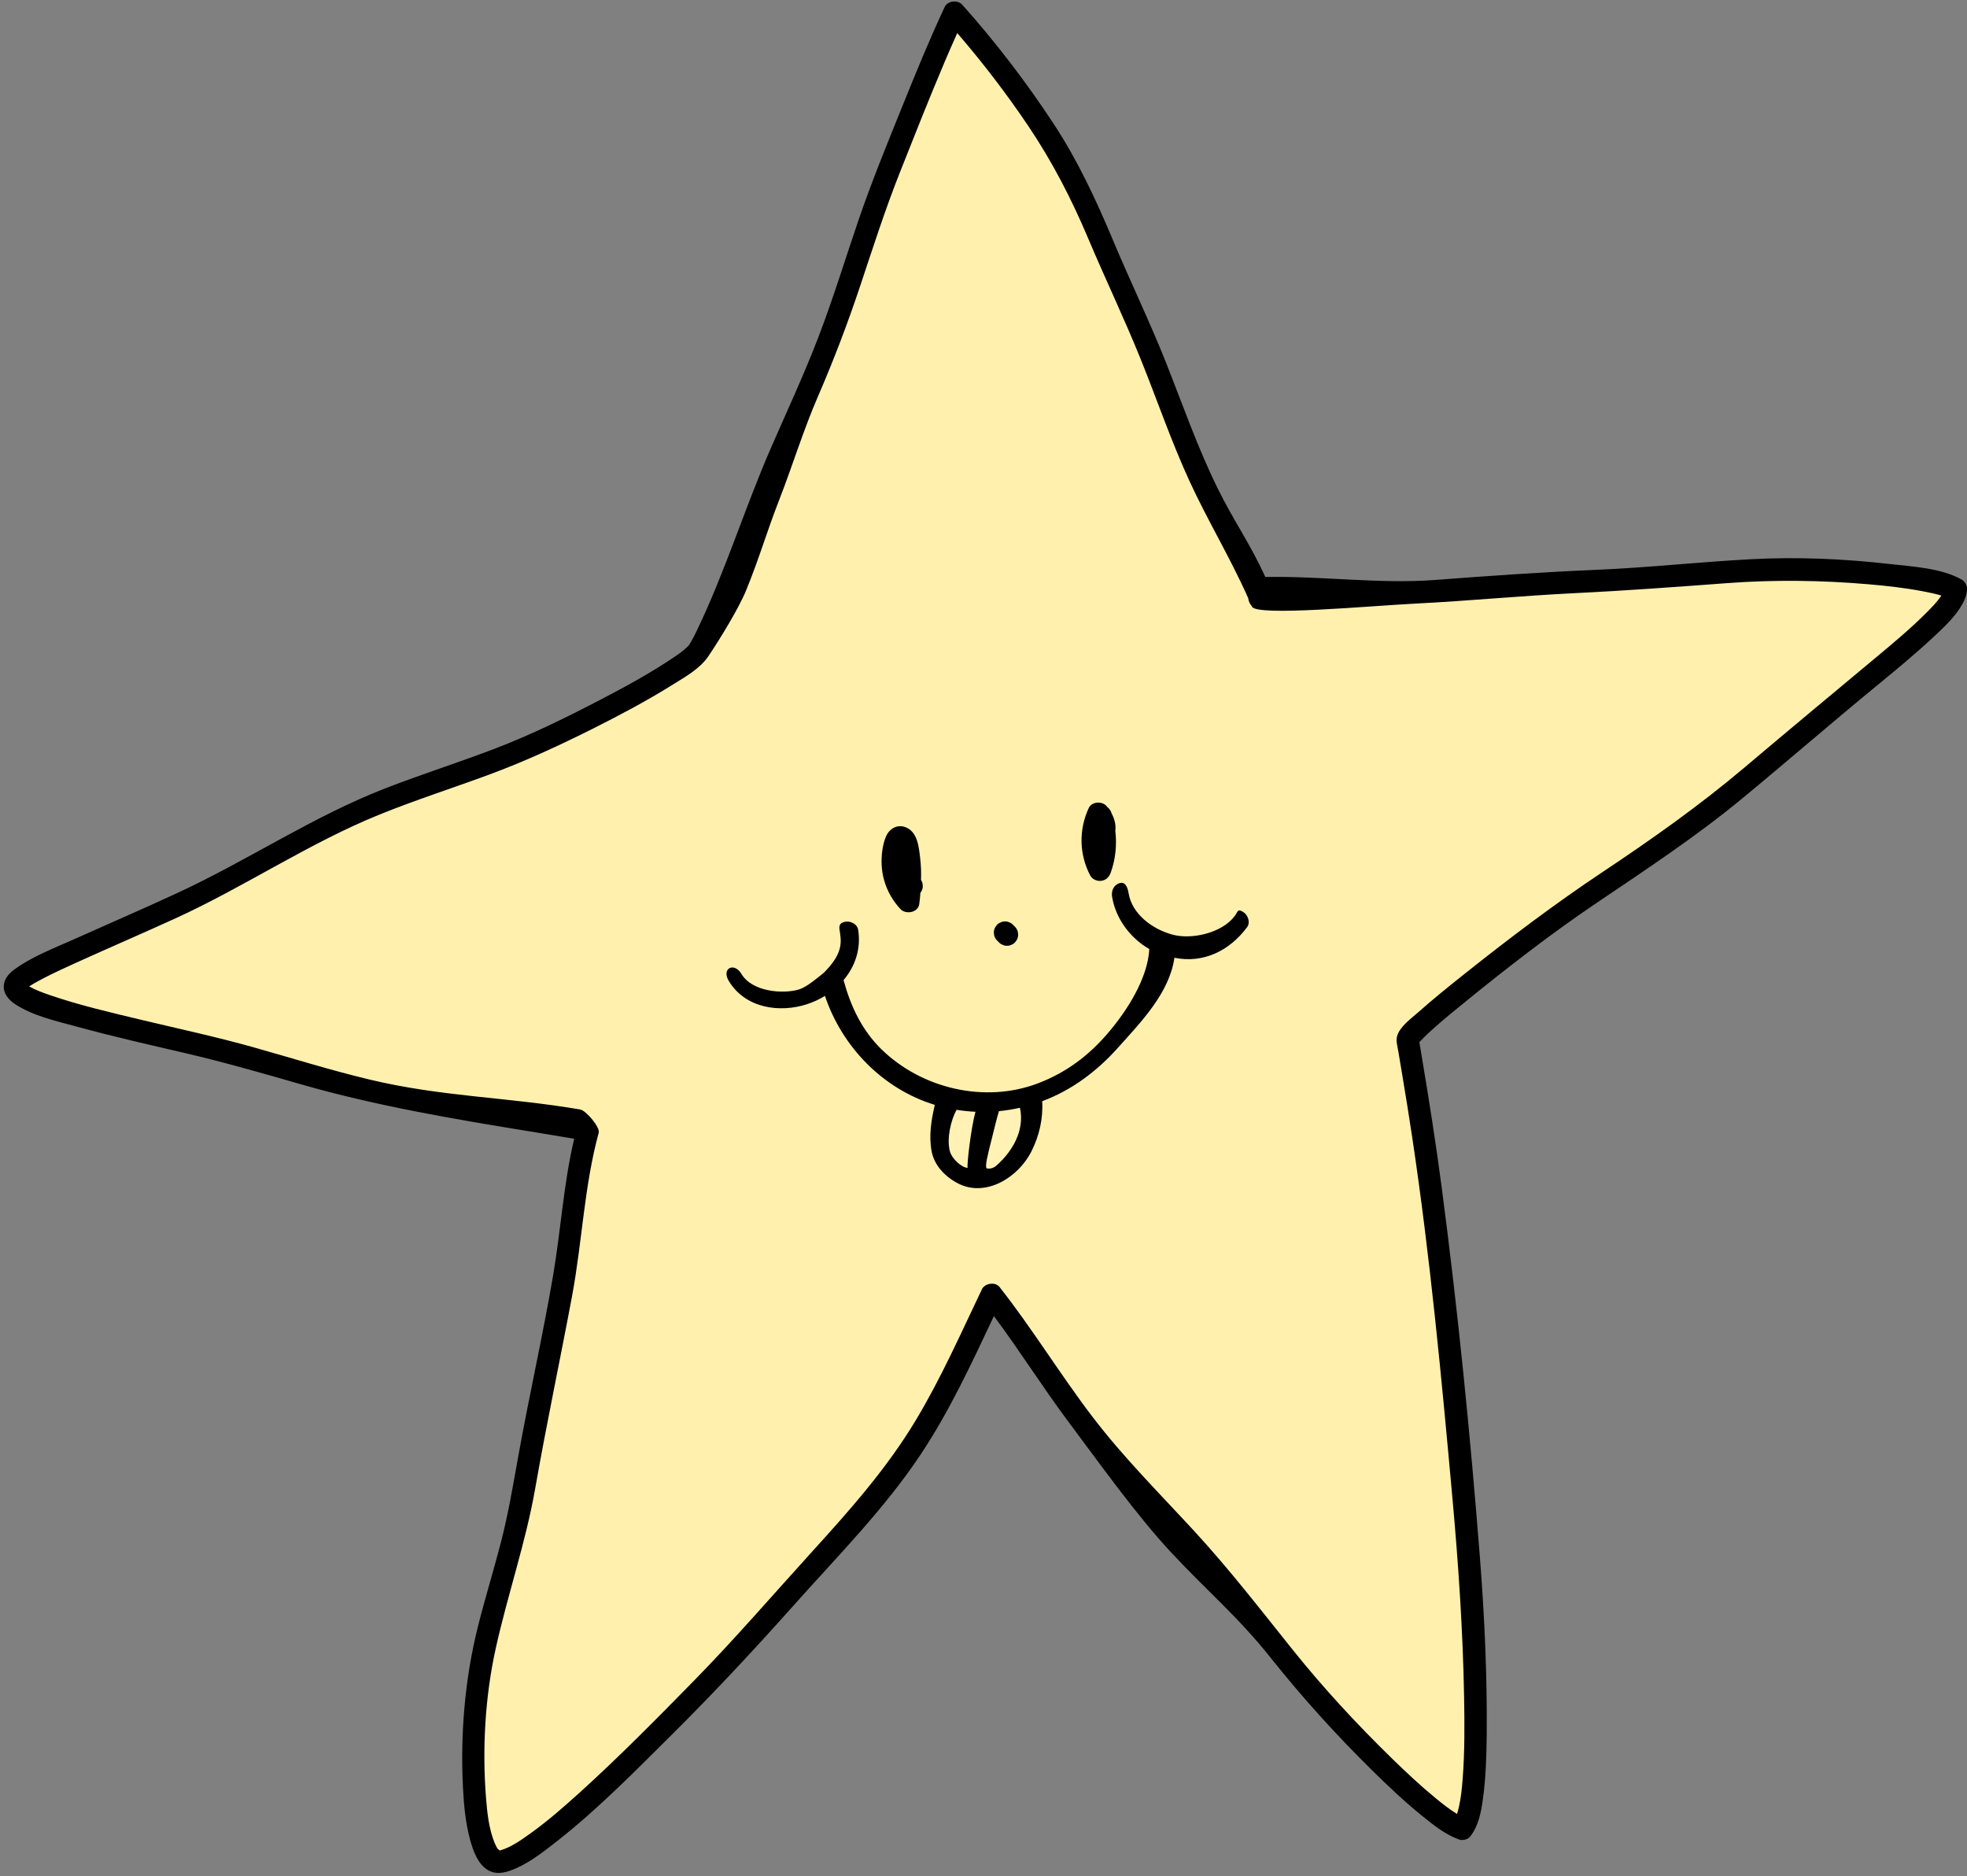
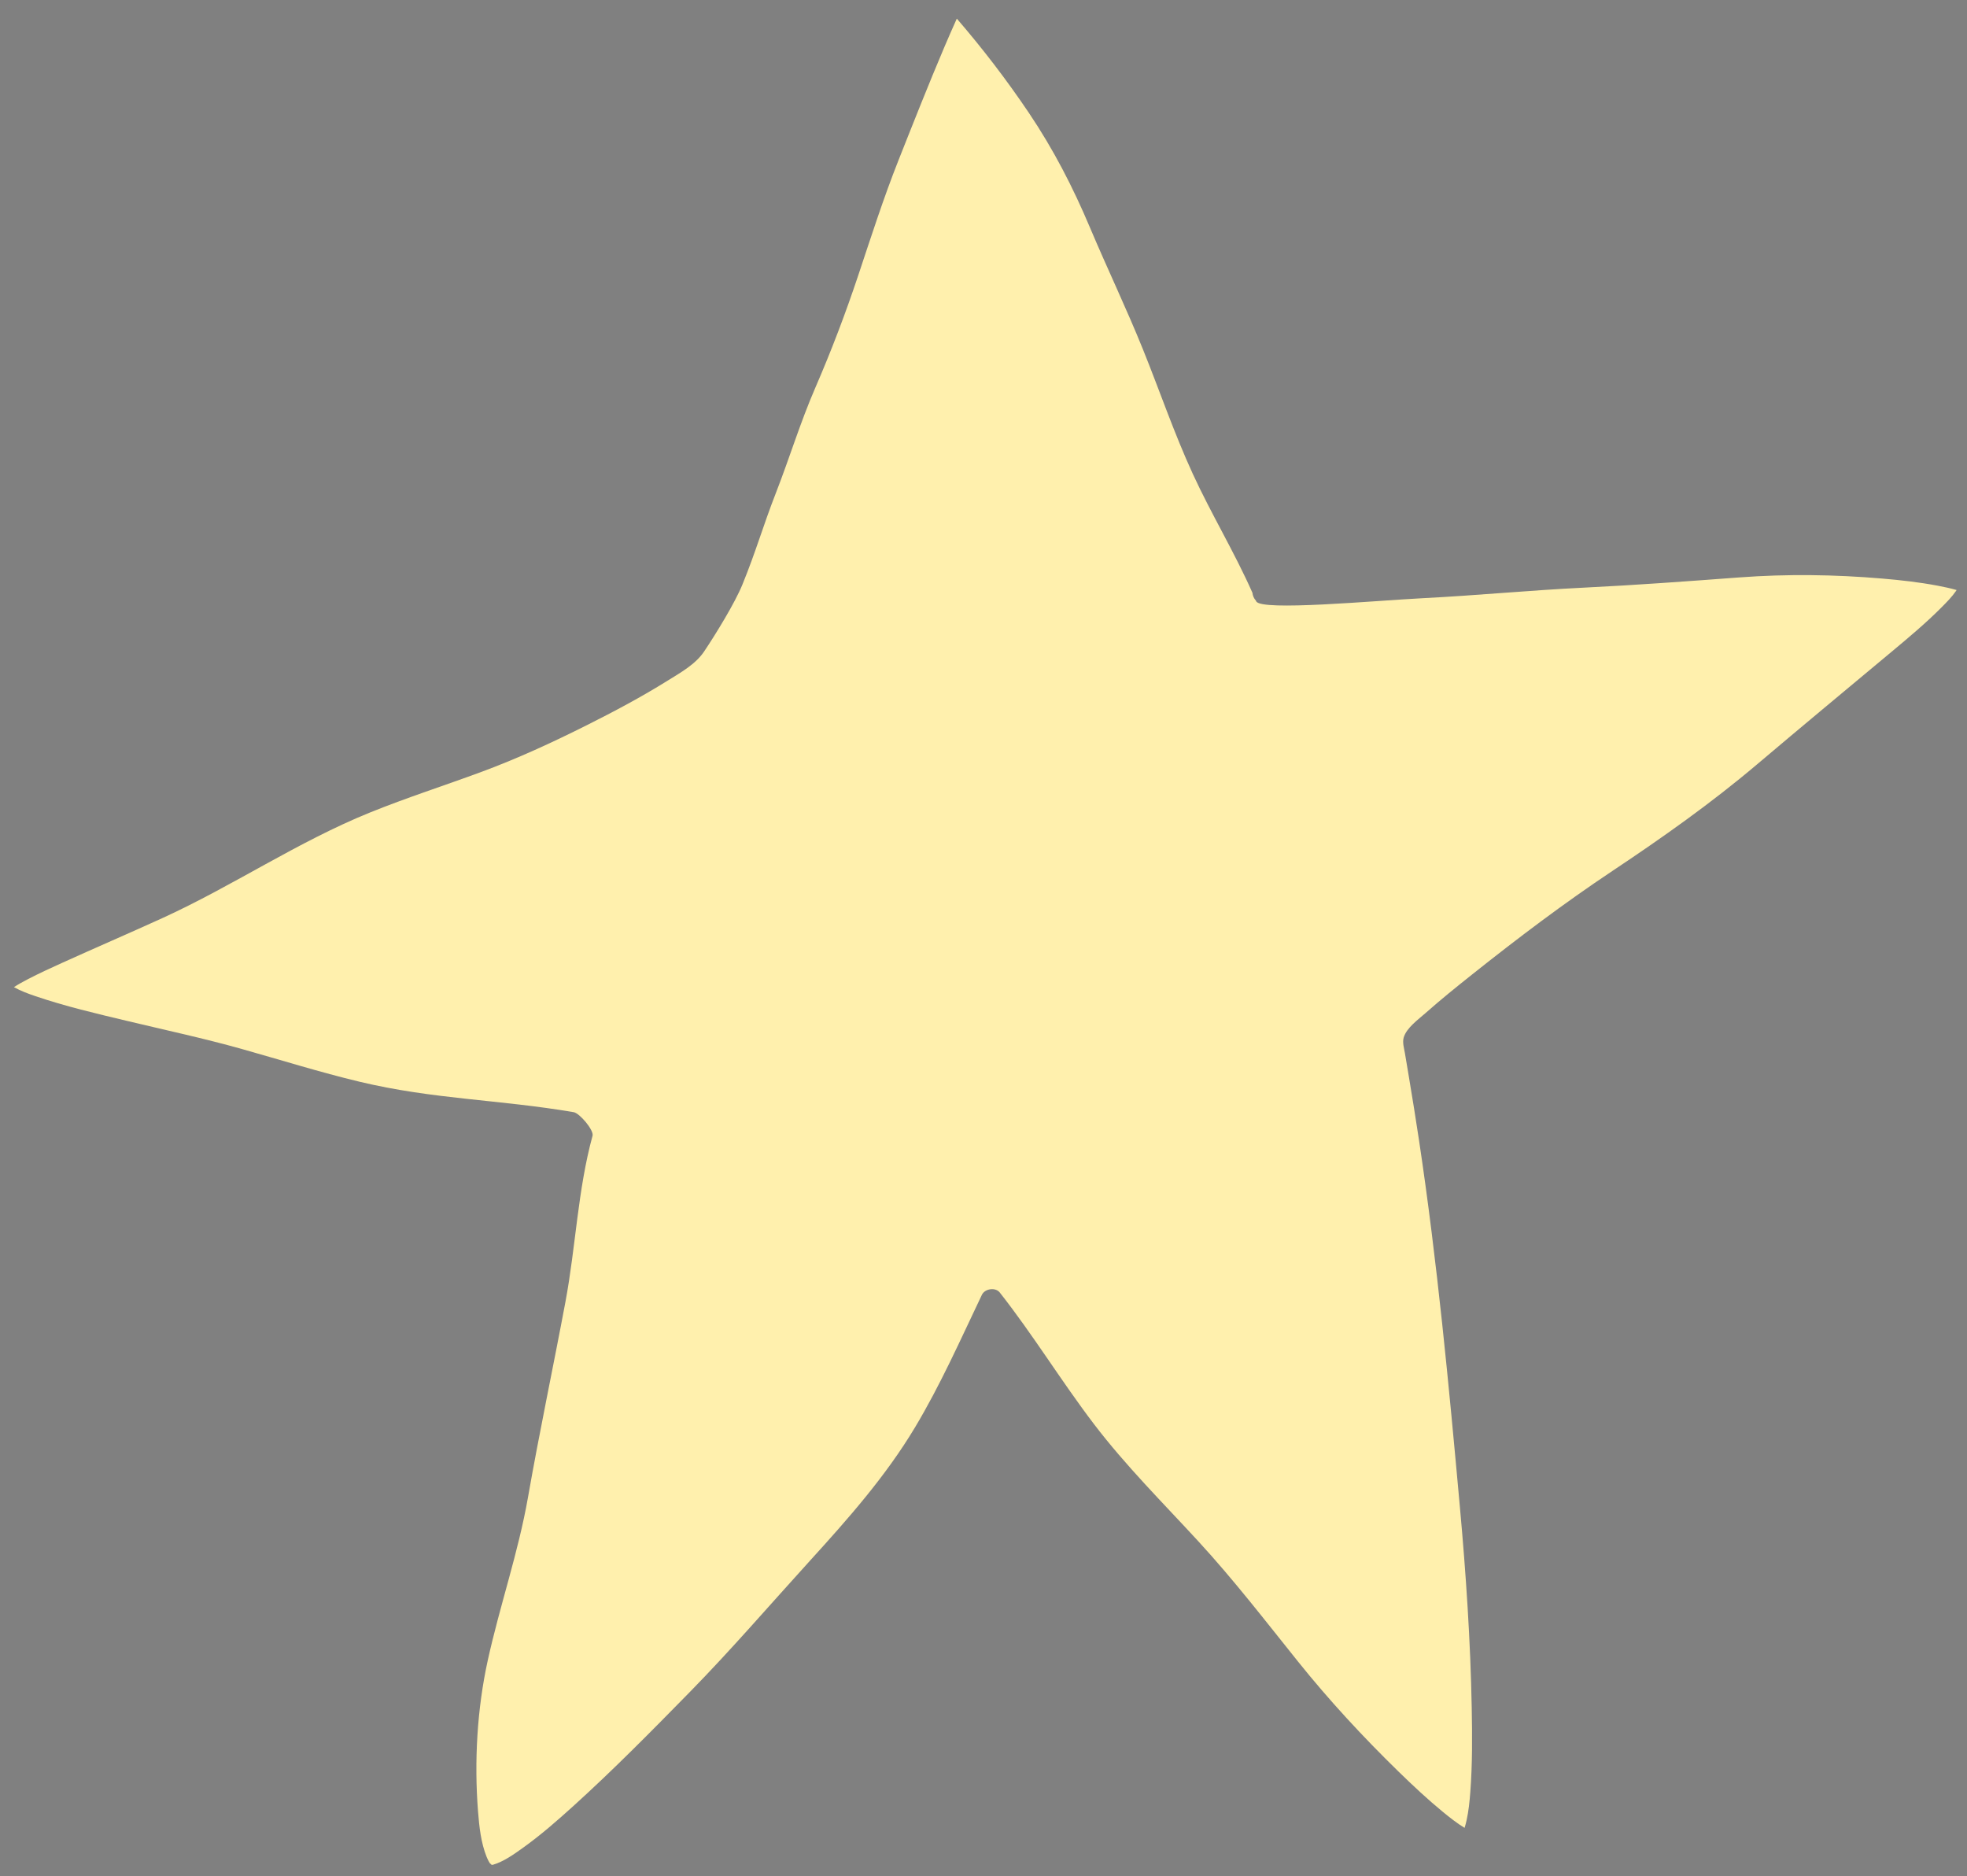
<svg xmlns="http://www.w3.org/2000/svg" fill="#000000" height="251.5" preserveAspectRatio="xMidYMid meet" version="1" viewBox="-0.5 -0.2 263.7 251.5" width="263.7" zoomAndPan="magnify">
  <rect x="-0.5" y="-0.2" width="263.7" height="251.5" fill="#808080" stroke="none" />
  <g id="change1_1">
    <path d="M259.825,81.174c-2.108,2.123-4.413,4.053-6.708,5.967 c-6.035,5.032-12.073,10.047-18.072,15.123c-6.173,5.223-12.695,9.825-19.419,14.304 c-6.471,4.311-12.662,8.994-18.746,13.833c-2.127,1.692-4.248,3.4-6.283,5.204 c-0.959,0.85-2.535,1.965-2.915,3.27c-0.193,0.664,0.057,1.444,0.167,2.111c0.169,1.02,0.342,2.039,0.513,3.058 c0.483,2.883,0.949,5.769,1.383,8.66c2.446,16.288,3.987,32.726,5.474,49.125 c0.811,8.952,1.418,17.9,1.584,26.89c0.07,3.758,0.096,7.533-0.189,11.284c-0.097,1.272-0.224,2.546-0.5,3.793 c-0.075,0.341-0.164,0.682-0.269,1.017c-0.978-0.587-2.054-1.44-2.885-2.122c-2.077-1.704-4.042-3.545-5.965-5.42 c-4.778-4.658-9.305-9.548-13.48-14.753c-4.37-5.447-8.624-10.966-13.356-16.11 c-4.746-5.159-9.73-10.122-13.988-15.707c-4.389-5.758-8.161-11.963-12.641-17.652 c-0.583-0.74-2.002-0.511-2.393,0.308c-2.864,5.997-5.553,12.076-8.976,17.786 c-3.934,6.562-8.977,12.254-14.106,17.894c-5.34,5.873-10.511,11.887-16.069,17.558 c-5.104,5.208-10.244,10.429-15.654,15.321c-2.137,1.933-4.319,3.843-6.662,5.526 c-1.283,0.922-2.677,1.91-4.093,2.318c-0.055,0.016-0.122,0.006-0.188-0.004c-0.082-0.126-0.181-0.151-0.201-0.181 c-0.192-0.289-0.343-0.611-0.441-0.853c-0.77-1.91-1.001-4.076-1.16-6.109 c-0.522-6.668-0.132-13.712,1.303-20.244c1.617-7.356,4.096-14.454,5.399-21.89 c1.536-8.761,3.384-17.455,5.02-26.195c1.377-7.358,1.65-15.012,3.631-22.245c0.201-0.735-1.721-3.023-2.536-3.162 c-10.055-1.71-18.777-1.708-28.704-4.081c-5.315-1.271-10.529-2.911-15.787-4.389 c-5.078-1.428-10.235-2.531-15.363-3.758c-4.119-0.985-8.275-1.951-12.288-3.318 c-0.989-0.337-1.981-0.699-2.893-1.213c0.56-0.367,1.296-0.77,1.908-1.087c1.48-0.767,2.998-1.463,4.516-2.151 c4.481-2.032,9.002-3.974,13.478-6.016c9.485-4.329,18.175-10.249,27.854-14.163 c4.886-1.976,9.906-3.586,14.848-5.409c4.874-1.798,9.582-3.971,14.224-6.299c3.653-1.832,7.276-3.757,10.746-5.92 c1.724-1.075,3.782-2.204,4.943-3.931c1.521-2.263,4.126-6.487,5.147-8.993c1.873-4.602,2.702-7.694,4.505-12.324 c1.838-4.719,3.254-9.416,5.269-14.06c2.146-4.947,4.053-9.965,5.76-15.081 c1.72-5.155,3.374-10.325,5.378-15.38c2.013-5.079,4.021-10.163,6.157-15.192c0.543-1.278,1.102-2.549,1.671-3.816 c3.475,4.028,6.714,8.256,9.685,12.669c3.269,4.856,5.878,9.92,8.153,15.308c2.313,5.481,4.893,10.851,7.12,16.366 c2.24,5.546,4.173,11.232,6.674,16.67c2.485,5.404,5.593,10.513,8.001,15.952c0.034,0.373,0.196,0.753,0.463,1.049 c0.012,0.028,0.025,0.055,0.037,0.083c0.573,1.365,15.937-0.085,22.416-0.414 c7.161-0.363,14.303-1.058,21.468-1.407c6.977-0.34,13.916-0.854,20.88-1.373 c6.387-0.476,12.783-0.391,19.164,0.152c2.482,0.211,4.964,0.489,7.413,0.952c0.848,0.161,1.696,0.339,2.527,0.577 c0.01,0.003,0.02,0.007,0.031,0.01c-0.029,0.045-0.055,0.092-0.086,0.137 C261.175,79.809,260.493,80.501,259.825,81.174z M259.825,81.174c-2.108,2.123-4.413,4.053-6.708,5.967 c-6.035,5.032-12.073,10.047-18.072,15.123c-6.173,5.223-12.695,9.825-19.419,14.304 c-6.471,4.311-12.662,8.994-18.746,13.833c-2.127,1.692-4.248,3.4-6.283,5.204 c-0.959,0.85-2.535,1.965-2.915,3.27c-0.193,0.664,0.057,1.444,0.167,2.111c0.169,1.02,0.342,2.039,0.513,3.058 c0.483,2.883,0.949,5.769,1.383,8.66c2.446,16.288,3.987,32.726,5.474,49.125 c0.811,8.952,1.418,17.9,1.584,26.89c0.07,3.758,0.096,7.533-0.189,11.284c-0.097,1.272-0.224,2.546-0.5,3.793 c-0.075,0.341-0.164,0.682-0.269,1.017c-0.978-0.587-2.054-1.44-2.885-2.122c-2.077-1.704-4.042-3.545-5.965-5.42 c-4.778-4.658-9.305-9.548-13.48-14.753c-4.37-5.447-8.624-10.966-13.356-16.11 c-4.746-5.159-9.73-10.122-13.988-15.707c-4.389-5.758-8.161-11.963-12.641-17.652 c-0.583-0.74-2.002-0.511-2.393,0.308c-2.864,5.997-5.553,12.076-8.976,17.786 c-3.934,6.562-8.977,12.254-14.106,17.894c-5.34,5.873-10.511,11.887-16.069,17.558 c-5.104,5.208-10.244,10.429-15.654,15.321c-2.137,1.933-4.319,3.843-6.662,5.526 c-1.283,0.922-2.677,1.91-4.093,2.318c-0.055,0.016-0.122,0.006-0.188-0.004c-0.082-0.126-0.181-0.151-0.201-0.181 c-0.192-0.289-0.343-0.611-0.441-0.853c-0.77-1.91-1.001-4.076-1.16-6.109 c-0.522-6.668-0.132-13.712,1.303-20.244c1.617-7.356,4.096-14.454,5.399-21.89 c1.536-8.761,3.384-17.455,5.02-26.195c1.377-7.358,1.65-15.012,3.631-22.245c0.201-0.735-1.721-3.023-2.536-3.162 c-10.055-1.71-18.777-1.708-28.704-4.081c-5.315-1.271-10.529-2.911-15.787-4.389 c-5.078-1.428-10.235-2.531-15.363-3.758c-4.119-0.985-8.275-1.951-12.288-3.318 c-0.989-0.337-1.981-0.699-2.893-1.213c0.56-0.367,1.296-0.77,1.908-1.087c1.48-0.767,2.998-1.463,4.516-2.151 c4.481-2.032,9.002-3.974,13.478-6.016c9.485-4.329,18.175-10.249,27.854-14.163 c4.886-1.976,9.906-3.586,14.848-5.409c4.874-1.798,9.582-3.971,14.224-6.299c3.653-1.832,7.276-3.757,10.746-5.92 c1.724-1.075,3.782-2.204,4.943-3.931c1.521-2.263,4.126-6.487,5.147-8.993c1.873-4.602,2.702-7.694,4.505-12.324 c1.838-4.719,3.254-9.416,5.269-14.06c2.146-4.947,4.053-9.965,5.76-15.081 c1.72-5.155,3.374-10.325,5.378-15.38c2.013-5.079,4.021-10.163,6.157-15.192c0.543-1.278,1.102-2.549,1.671-3.816 c3.475,4.028,6.714,8.256,9.685,12.669c3.269,4.856,5.878,9.92,8.153,15.308c2.313,5.481,4.893,10.851,7.12,16.366 c2.24,5.546,4.173,11.232,6.674,16.67c2.485,5.404,5.593,10.513,8.001,15.952c0.034,0.373,0.196,0.753,0.463,1.049 c0.012,0.028,0.025,0.055,0.037,0.083c0.573,1.365,15.937-0.085,22.416-0.414 c7.161-0.363,14.303-1.058,21.468-1.407c6.977-0.34,13.916-0.854,20.88-1.373 c6.387-0.476,12.783-0.391,19.164,0.152c2.482,0.211,4.964,0.489,7.413,0.952c0.848,0.161,1.696,0.339,2.527,0.577 c0.01,0.003,0.02,0.007,0.031,0.01c-0.029,0.045-0.055,0.092-0.086,0.137 C261.175,79.809,260.493,80.501,259.825,81.174z" fill="#fff0ad" />
  </g>
  <g id="change2_1">
-     <path d="M126.607,147.769l10.565-0.913c0,0,2.283,10.891-6.326,10.891 C122.237,157.748,126.607,147.769,126.607,147.769z M126.607,147.769l10.565-0.913c0,0,2.283,10.891-6.326,10.891 C122.237,157.748,126.607,147.769,126.607,147.769z" fill="#fff2b4" />
-   </g>
+     </g>
  <g id="change3_1">
-     <path d="M262.462,77.475c-2.75-1.537-6.525-1.72-9.57-2.068c-6.16-0.705-12.443-0.978-18.636-0.649 c-6.93,0.367-13.825,1.132-20.762,1.424c-7.196,0.303-14.377,0.806-21.557,1.355 c-7.494,0.573-15.047-0.534-22.809-0.398c-2.028-4.474-4.173-7.401-6.35-11.805 c-2.698-5.458-4.696-11.212-6.935-16.864c-2.194-5.537-4.793-10.891-7.095-16.381 c-2.292-5.465-4.731-10.727-7.992-15.691c-3.684-5.607-7.783-10.963-12.255-15.965 c-0.605-0.676-1.956-0.549-2.356,0.304c-2.031,4.333-3.841,8.77-5.635,13.206 c-2.065,5.108-4.158,10.211-5.938,15.427c-1.777,5.207-3.382,10.475-5.354,15.614 c-1.927,5.023-4.201,9.899-6.352,14.828c-3.531,8.093-6.137,16.615-9.974,24.572 c-0.233,0.484-0.472,0.968-0.745,1.431c-0.095,0.161-0.191,0.322-0.297,0.475c-0.022,0.032-0.03,0.047-0.033,0.055 c-0.021,0.019-0.048,0.045-0.088,0.085c-0.646,0.638-1.221,1.021-2.02,1.559c-3.079,2.076-6.367,3.859-9.657,5.573 c-4.591,2.393-9.27,4.693-14.105,6.55c-4.878,1.873-9.865,3.447-14.736,5.337 c-9.762,3.787-18.403,9.635-27.866,14.019c-4.622,2.141-9.297,4.162-13.945,6.244 c-2.684,1.203-5.638,2.315-8.023,4.074c-1.833,1.352-1.858,3.249,0.068,4.555c2.411,1.636,5.654,2.332,8.418,3.089 c4.729,1.295,9.515,2.382,14.291,3.491c5.218,1.212,10.347,2.678,15.492,4.164 c10.403,3.005,21.005,4.764,31.678,6.502c1.719,0.28,3.437,0.565,5.155,0.852 c-1.426,6.009-1.793,12.279-2.832,18.353c-1.387,8.108-3.22,16.146-4.671,24.246 c-0.696,3.883-1.35,7.756-2.34,11.578c-0.978,3.773-2.136,7.498-3.08,11.28 c-1.738,6.964-2.353,14.349-1.988,21.517c0.119,2.338,0.338,4.731,0.957,6.997c0.391,1.431,0.994,3.183,2.32,4.022 c1.251,0.792,2.722,0.313,3.957-0.254c1.949-0.894,3.688-2.258,5.364-3.574 c5.507-4.323,10.429-9.349,15.389-14.273c5.659-5.619,11.063-11.413,16.366-17.366 c5.854-6.571,12.13-12.872,17.021-20.227c3.887-5.845,6.814-12.198,9.803-18.524 c3.475,4.646,6.558,9.583,10.037,14.227c4.108,5.484,9.066,12.453,13.73,17.456 c4.814,5.165,8.955,8.607,13.348,14.128c4.205,5.284,8.709,10.264,13.519,15.005c2.164,2.133,4.377,4.232,6.739,6.146 c1.527,1.236,3.13,2.537,5.004,3.202c0.451,0.16,1.155-0.001,1.459-0.386c1.125-1.424,1.468-3.233,1.713-4.992 c0.4-2.874,0.491-5.783,0.517-8.681c0.07-7.853-0.286-15.73-0.896-23.558 c-1.292-16.572-2.953-33.152-5.116-49.634c-0.791-6.03-1.742-12.035-2.749-18.032 c-0.074-0.443-0.149-0.886-0.222-1.329c-0.015-0.089-0.031-0.179-0.044-0.269c0.187-0.207,0.38-0.409,0.579-0.605 c1.635-1.609,3.436-3.06,5.212-4.508c5.797-4.728,11.735-9.342,17.935-13.531 c6.626-4.477,13.265-8.842,19.446-13.935c6.093-5.02,12.049-10.201,18.152-15.211 c2.522-2.07,5.047-4.147,7.436-6.371c1.451-1.351,3.057-2.812,4.038-4.561c0.352-0.628,0.596-1.283,0.624-2.008 C263.225,78.256,262.908,77.725,262.462,77.475z M2.784,131.597c-0.002,0.011,0.004,0.03,0.006,0.046 C2.696,131.583,2.784,131.598,2.784,131.597z M2.723,132.54c0.007-0.005,0.025-0.021,0.034-0.029 c-0.002,0.01-0.007,0.019-0.009,0.029C2.75,132.526,2.737,132.531,2.723,132.54z M66.487,247.935 c-0.004-0.012-0.01-0.018-0.014-0.029c0.028,0.014,0.047,0.028,0.046,0.039 C66.534,247.782,66.57,248.182,66.487,247.935z M257.812,81.878c-2.075,2.09-4.344,3.989-6.603,5.873 c-5.94,4.953-11.884,9.89-17.789,14.885c-6.076,5.141-12.496,9.67-19.114,14.079 c-6.369,4.243-12.463,8.852-18.452,13.616c-2.094,1.666-4.182,3.347-6.184,5.122 c-0.944,0.837-2.495,1.934-2.869,3.219c-0.19,0.653,0.056,1.421,0.164,2.078c0.166,1.004,0.337,2.007,0.504,3.01 c0.475,2.838,0.934,5.678,1.361,8.524c2.408,16.032,3.925,32.213,5.388,48.354 c0.798,8.811,1.396,17.619,1.559,26.467c0.068,3.699,0.095,7.415-0.186,11.107 c-0.095,1.252-0.22,2.506-0.492,3.733c-0.074,0.335-0.162,0.671-0.265,1.001 c-0.962-0.577-2.022-1.417-2.84-2.088c-2.045-1.677-3.979-3.49-5.872-5.335 c-4.703-4.585-9.159-9.398-13.269-14.521c-4.301-5.361-8.489-10.794-13.146-15.857 c-4.671-5.078-9.578-9.963-13.768-15.46c-4.32-5.668-8.033-11.775-12.443-17.375 c-0.574-0.728-1.971-0.503-2.356,0.303c-2.819,5.903-5.466,11.887-8.835,17.507 c-3.872,6.459-8.836,12.062-13.884,17.613c-5.256,5.78-10.346,11.7-15.816,17.282 c-5.024,5.126-10.084,10.265-15.408,15.08c-2.104,1.902-4.252,3.783-6.557,5.439 c-1.263,0.908-2.635,1.88-4.028,2.282c-0.054,0.016-0.12,0.006-0.185-0.003 c-0.08-0.124-0.178-0.149-0.198-0.178c-0.189-0.285-0.337-0.601-0.434-0.84c-0.758-1.88-0.985-4.012-1.141-6.013 c-0.513-6.563-0.13-13.497,1.283-19.926c1.591-7.241,4.031-14.227,5.314-21.546c1.512-8.624,3.331-17.181,4.941-25.784 c1.355-7.242,1.624-14.777,3.574-21.896c0.198-0.723-1.694-2.976-2.496-3.112 c-9.897-1.683-18.483-1.681-28.253-4.017c-5.231-1.251-10.364-2.865-15.54-4.321 c-4.998-1.405-10.074-2.491-15.122-3.699c-4.054-0.97-8.145-1.92-12.095-3.266 c-0.973-0.332-1.95-0.688-2.848-1.194c0.552-0.361,1.276-0.758,1.878-1.07c1.457-0.755,2.951-1.44,4.445-2.117 c4.41-2,8.861-3.911,13.266-5.922c9.336-4.261,17.89-10.088,27.417-13.941 c4.809-1.945,9.75-3.529,14.615-5.324c4.798-1.77,9.432-3.909,14.001-6.2c3.596-1.804,7.162-3.698,10.577-5.827 c1.697-1.058,3.723-2.169,4.865-3.869c1.497-2.228,4.061-6.385,5.066-8.852c1.844-4.53,2.66-7.574,4.435-12.13 c1.809-4.645,3.203-9.268,5.186-13.84c2.112-4.869,3.99-9.809,5.67-14.844 c1.693-5.074,3.321-10.163,5.293-15.139c1.982-5,3.958-10.004,6.061-14.954 c0.534-1.258,1.085-2.509,1.645-3.756c3.42,3.964,6.609,8.126,9.533,12.47c3.218,4.78,5.786,9.764,8.025,15.068 c2.277,5.395,4.816,10.681,7.009,16.109c2.205,5.459,4.108,11.056,6.569,16.408 c2.446,5.319,5.506,10.348,7.876,15.701c0.033,0.367,0.193,0.741,0.456,1.033c0.011,0.027,0.025,0.054,0.036,0.082 c0.564,1.344,15.686-0.084,22.064-0.407c7.048-0.357,14.079-1.041,21.13-1.385 c6.867-0.335,13.697-0.841,20.553-1.352c6.287-0.469,12.582-0.385,18.863,0.15 c2.443,0.208,4.886,0.481,7.297,0.937c0.835,0.158,1.669,0.334,2.487,0.568c0.01,0.003,0.02,0.007,0.03,0.01 c-0.029,0.045-0.054,0.091-0.084,0.135C259.141,80.535,258.469,81.216,257.812,81.878z M166.149,122.033 c-0.765-0.447-0.644-0.089-1.129,0.563c-1.654,2.224-5.688,3.203-8.34,2.484 c-2.738-0.742-5.424-2.781-5.878-5.55c-0.131-0.8-0.441-1.563-1.163-1.365c-0.85,0.234-1.179,1.043-1.048,1.845 c0.479,2.921,2.421,5.53,4.987,7.002c-0.21,3.986-3.04,8.333-5.516,11.235c-2.614,3.063-5.643,5.34-9.457,6.783 c-7.045,2.666-15.486,0.73-20.922-4.565c-2.632-2.564-4.134-5.766-5.094-9.289c1.539-1.817,2.36-4.159,1.957-6.755 c-0.124-0.801-1.129-1.245-1.845-1.048c-0.855,0.235-0.698,0.767-0.574,1.571c0.242,1.558,0.059,2.979-2.152,5.217 c-0.861,0.71-2.351,1.964-3.359,2.266c-2.188,0.657-6.296,0.3-7.706-2.063 c-0.988-1.657-2.711-0.759-1.718,0.905c2.21,3.705,6.848,4.322,10.48,3.143c0.857-0.278,1.671-0.657,2.423-1.117 c2.295,6.833,7.769,12.485,14.726,14.603c-0.471,2.032-0.811,4.099-0.435,6.181 c0.349,1.933,1.805,3.448,3.555,4.353c3.659,1.891,8.037-0.732,9.839-4.308c1.044-2.071,1.58-4.396,1.438-6.716 c3.958-1.471,7.323-4.003,10.147-7.154c3.085-3.443,6.913-7.361,7.578-12.071c3.888,0.78,7.386-0.931,9.741-4.098 C167.171,123.434,166.794,122.41,166.149,122.033z M126.835,154.095c-0.431-1.692,0.13-4.141,0.905-5.532 c0.839,0.131,1.683,0.225,2.533,0.261c-0.614,2.214-1.185,7.287-1.046,7.514 C128.48,156.338,127.107,155.164,126.835,154.095z M133.064,156.052c-0.348,0.304-0.88,0.489-1.324,0.345 c-0.137-0.443,0-1.16,0.839-4.437c0.275-1.075,0.517-2.156,0.841-3.217c0.948-0.09,1.888-0.248,2.816-0.453 C136.911,151.356,135.186,154.195,133.064,156.052z M120.225,121.663c0.709,0.751,2.343,0.473,2.507-0.662 c0.074-0.513,0.126-1.025,0.158-1.536c0.04-0.052,0.08-0.104,0.12-0.156c0.136-0.234,0.204-0.486,0.205-0.757 c-0.018-0.133-0.036-0.266-0.054-0.399c-0.041-0.147-0.108-0.28-0.188-0.405 c0.032-0.971,0.003-1.944-0.112-2.911c-0.182-1.53-0.351-3.676-2.123-4.211 c-1.052-0.317-2.05,0.32-2.453,1.277c-0.246,0.584-0.402,1.196-0.491,1.823c-0.193,1.361-0.141,2.729,0.233,4.059 C118.435,119.237,119.192,120.566,120.225,121.663z M147.151,117.867c0.62-0.083,1.037-0.5,1.247-1.075 c0.659-1.801,0.852-3.769,0.618-5.678c0.006-0.045,0.027-0.082,0.03-0.128c0.044-0.762-0.168-1.498-0.525-2.159 c-0.008-0.025-0.013-0.051-0.021-0.076c-0.104-0.316-0.312-0.594-0.574-0.795c-0.04-0.046-0.071-0.099-0.113-0.144 c-0.615-0.656-1.951-0.566-2.356,0.304c-1.344,2.89-1.289,6.206,0.2,9.035 C145.935,117.679,146.586,117.943,147.151,117.867z M133.176,125.874c0.087,0.087,0.174,0.174,0.261,0.261 c0.136,0.146,0.297,0.25,0.483,0.31c0.179,0.094,0.371,0.137,0.578,0.129c0.206,0.008,0.399-0.035,0.578-0.129 c0.186-0.06,0.347-0.164,0.483-0.31c0.078-0.101,0.156-0.202,0.234-0.304c0.136-0.234,0.204-0.486,0.205-0.757 c-0.018-0.133-0.036-0.266-0.054-0.399c-0.071-0.254-0.2-0.475-0.386-0.662c-0.087-0.087-0.174-0.174-0.261-0.261 c-0.136-0.146-0.297-0.25-0.483-0.31c-0.179-0.094-0.371-0.137-0.578-0.129 c-0.206-0.008-0.399,0.035-0.578,0.129c-0.186,0.06-0.347,0.164-0.483,0.31 c-0.078,0.101-0.156,0.202-0.235,0.304c-0.136,0.234-0.204,0.486-0.205,0.757 c0.018,0.133,0.036,0.266,0.054,0.399C132.862,125.466,132.99,125.687,133.176,125.874z" fill="inherit" />
-   </g>
+     </g>
</svg>